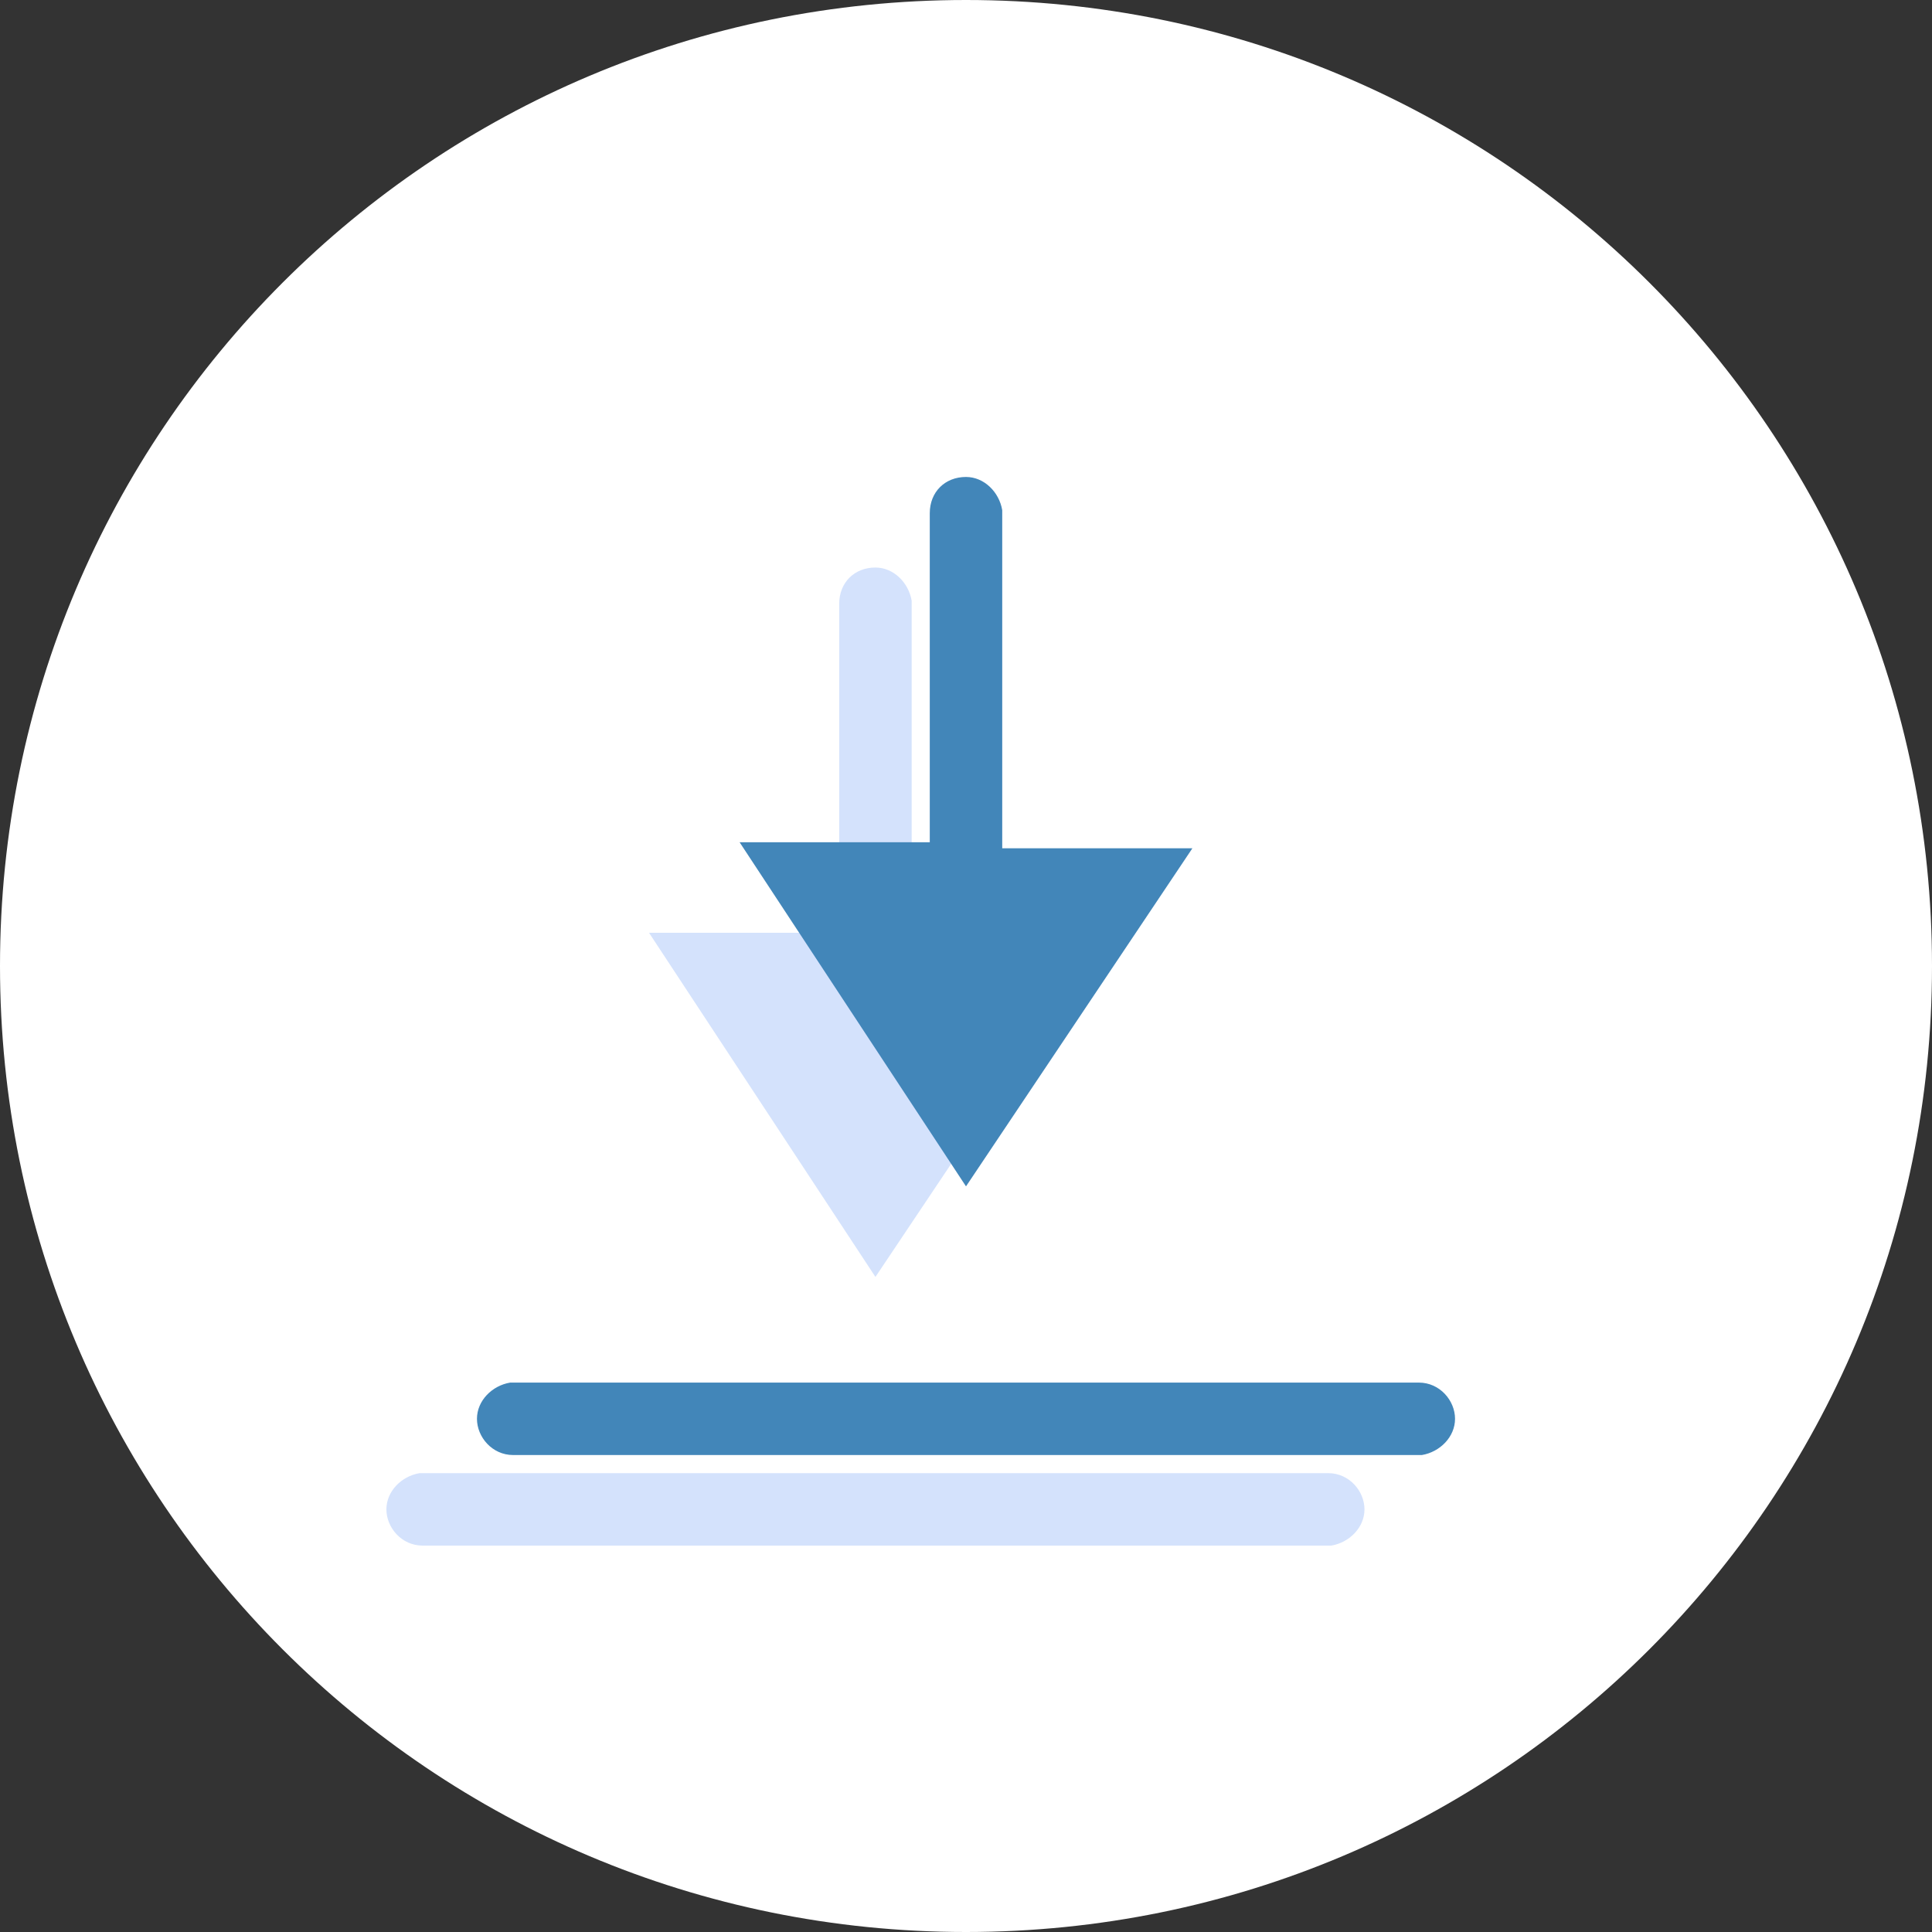
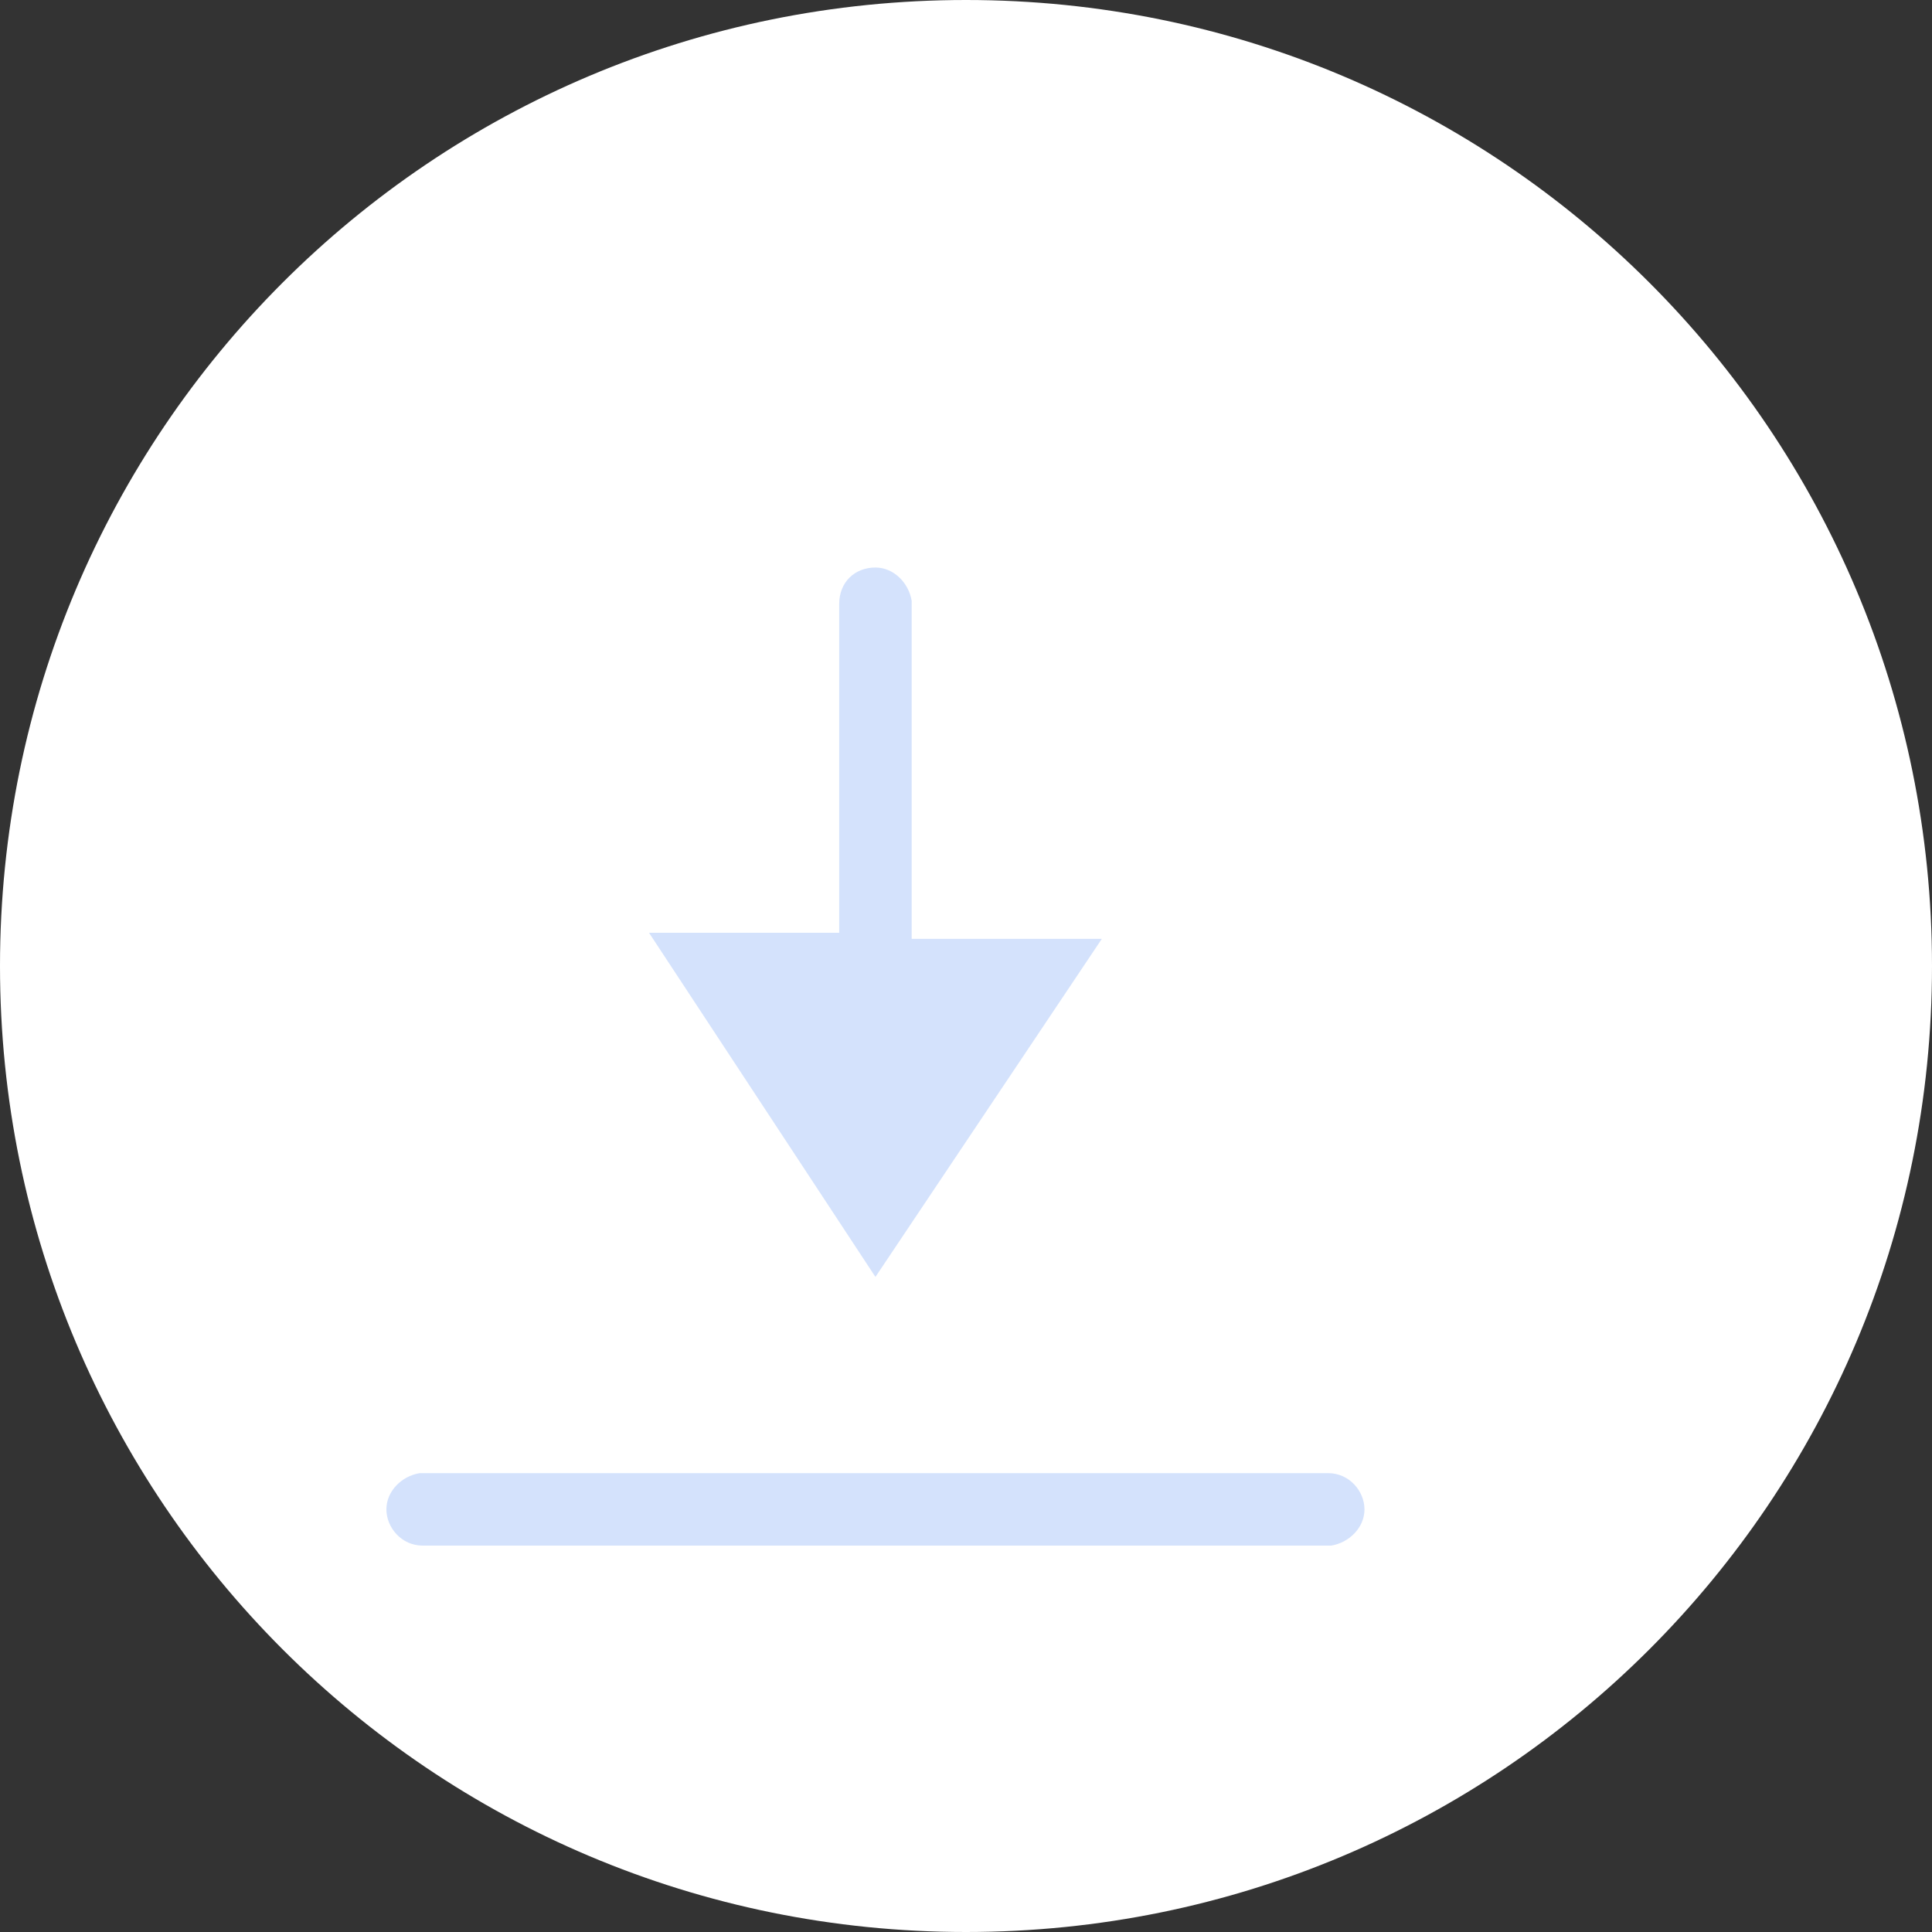
<svg xmlns="http://www.w3.org/2000/svg" id="Layer_2" data-name="Layer 2" viewBox="0 0 64 64">
  <rect x="0" y="0" width="64" height="64" fill="#333333" stroke="none" />
  <defs>
    <style>
      .cls-1 {
        fill: #fff;
      }

      .cls-1, .cls-2, .cls-3 {
        fill-rule: evenodd;
      }

      .cls-4 {
        clip-path: url(#clippath-2);
      }

      .cls-2 {
        fill: #4286b9;
      }

      .cls-5 {
        clip-path: url(#clippath-1);
      }

      .cls-3 {
        fill: #d4e2fc;
      }

      .cls-6 {
        clip-path: url(#clippath);
      }

      .cls-7 {
        fill: none;
      }
    </style>
    <clipPath id="clippath">
      <rect class="cls-7" width="64" height="64" />
    </clipPath>
    <clipPath id="clippath-1">
      <rect class="cls-7" width="64" height="64" />
    </clipPath>
    <clipPath id="clippath-2">
-       <rect class="cls-7" width="64" height="64" />
-     </clipPath>
+       </clipPath>
  </defs>
  <g id="Layer_1-2" data-name="Layer 1">
    <g>
      <g class="cls-6">
        <path class="cls-1" d="M32,0c17.7,0,32,14.3,32,32s-14.3,32-32,32S0,49.7,0,32,14.3,0,32,0" />
      </g>
      <g class="cls-5">
        <path class="cls-3" d="M44,48.8c.7,0,1.2,.6,1.2,1.2s-.5,1.1-1.1,1.2H14c-.7,0-1.2-.6-1.2-1.2s.5-1.1,1.1-1.2h30.1Zm-15-30c.6,0,1.1,.5,1.2,1.1v11.2h6.3l-7.5,11.2-7.5-11.4h6.3v-10.9c0-.7,.5-1.2,1.2-1.2" />
      </g>
      <g class="cls-4">
-         <path class="cls-2" d="M47,45.8c.7,0,1.2,.6,1.2,1.2s-.5,1.1-1.1,1.2H17c-.7,0-1.2-.6-1.2-1.2s.5-1.1,1.1-1.2h30.1Zm-15-30c.6,0,1.1,.5,1.2,1.1v11.2h6.3l-7.5,11.2-7.5-11.4h6.3v-10.9c0-.7,.5-1.2,1.2-1.2" />
-       </g>
+         </g>
    </g>
  </g>
</svg>